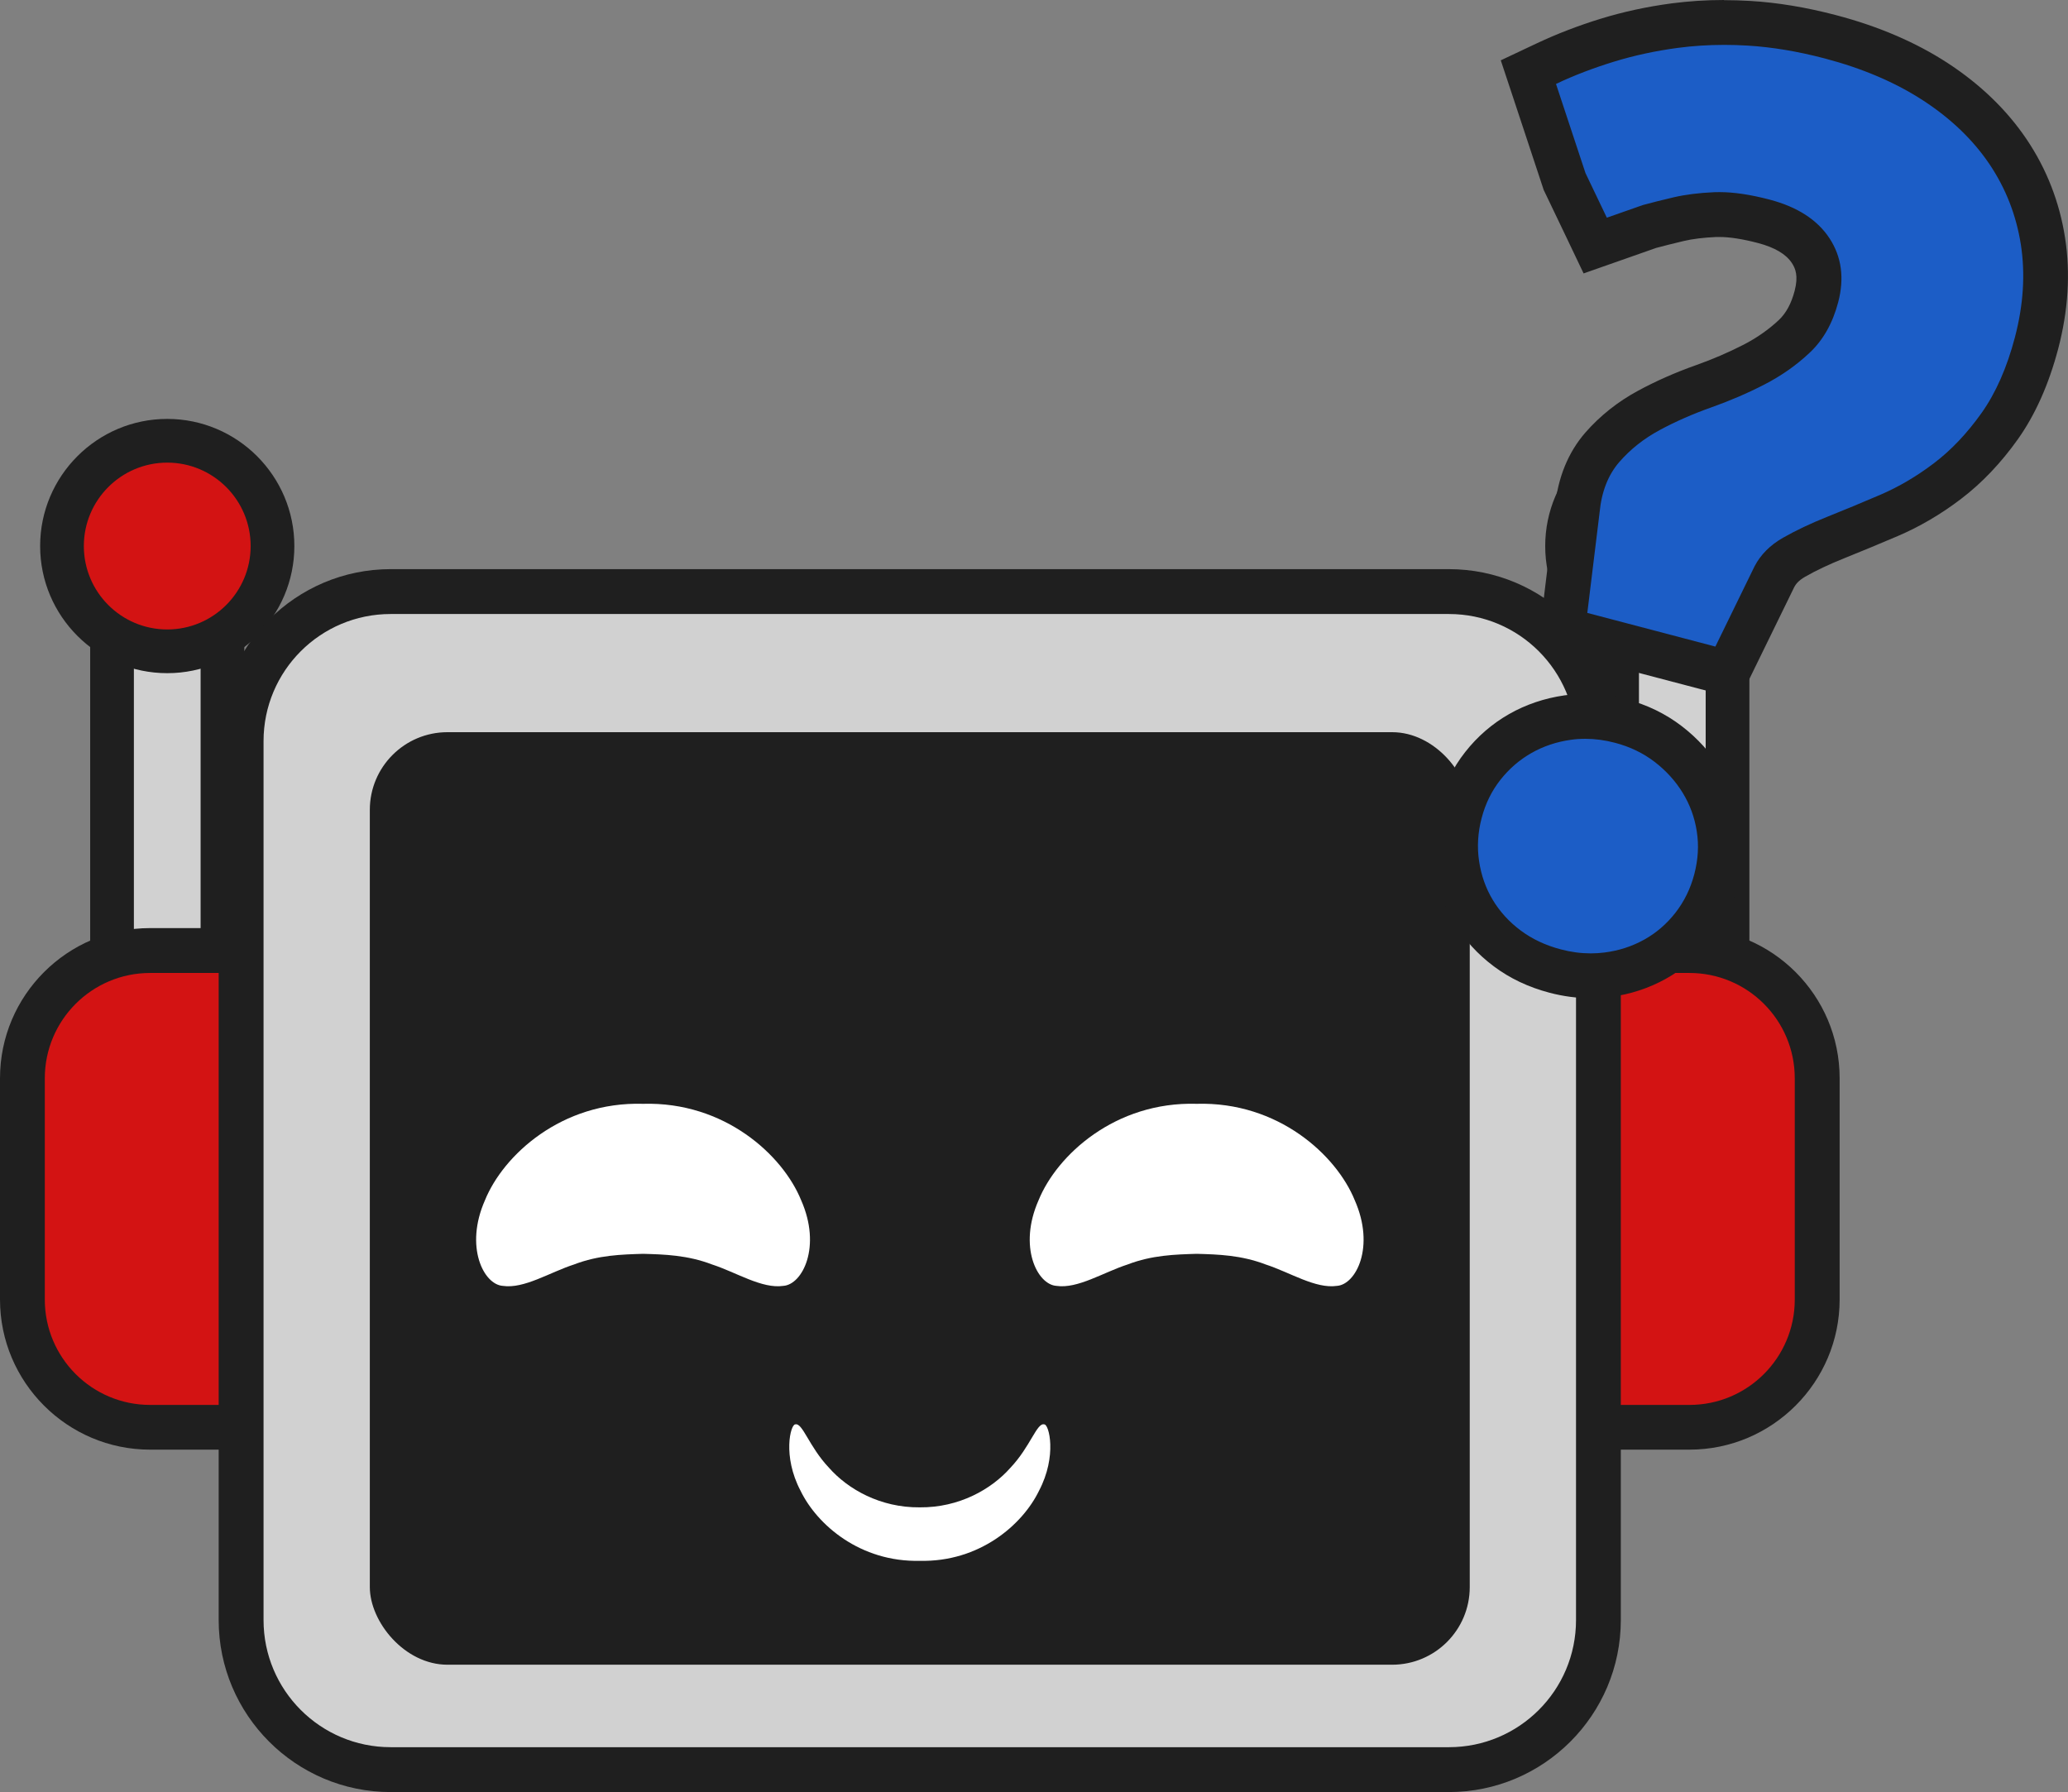
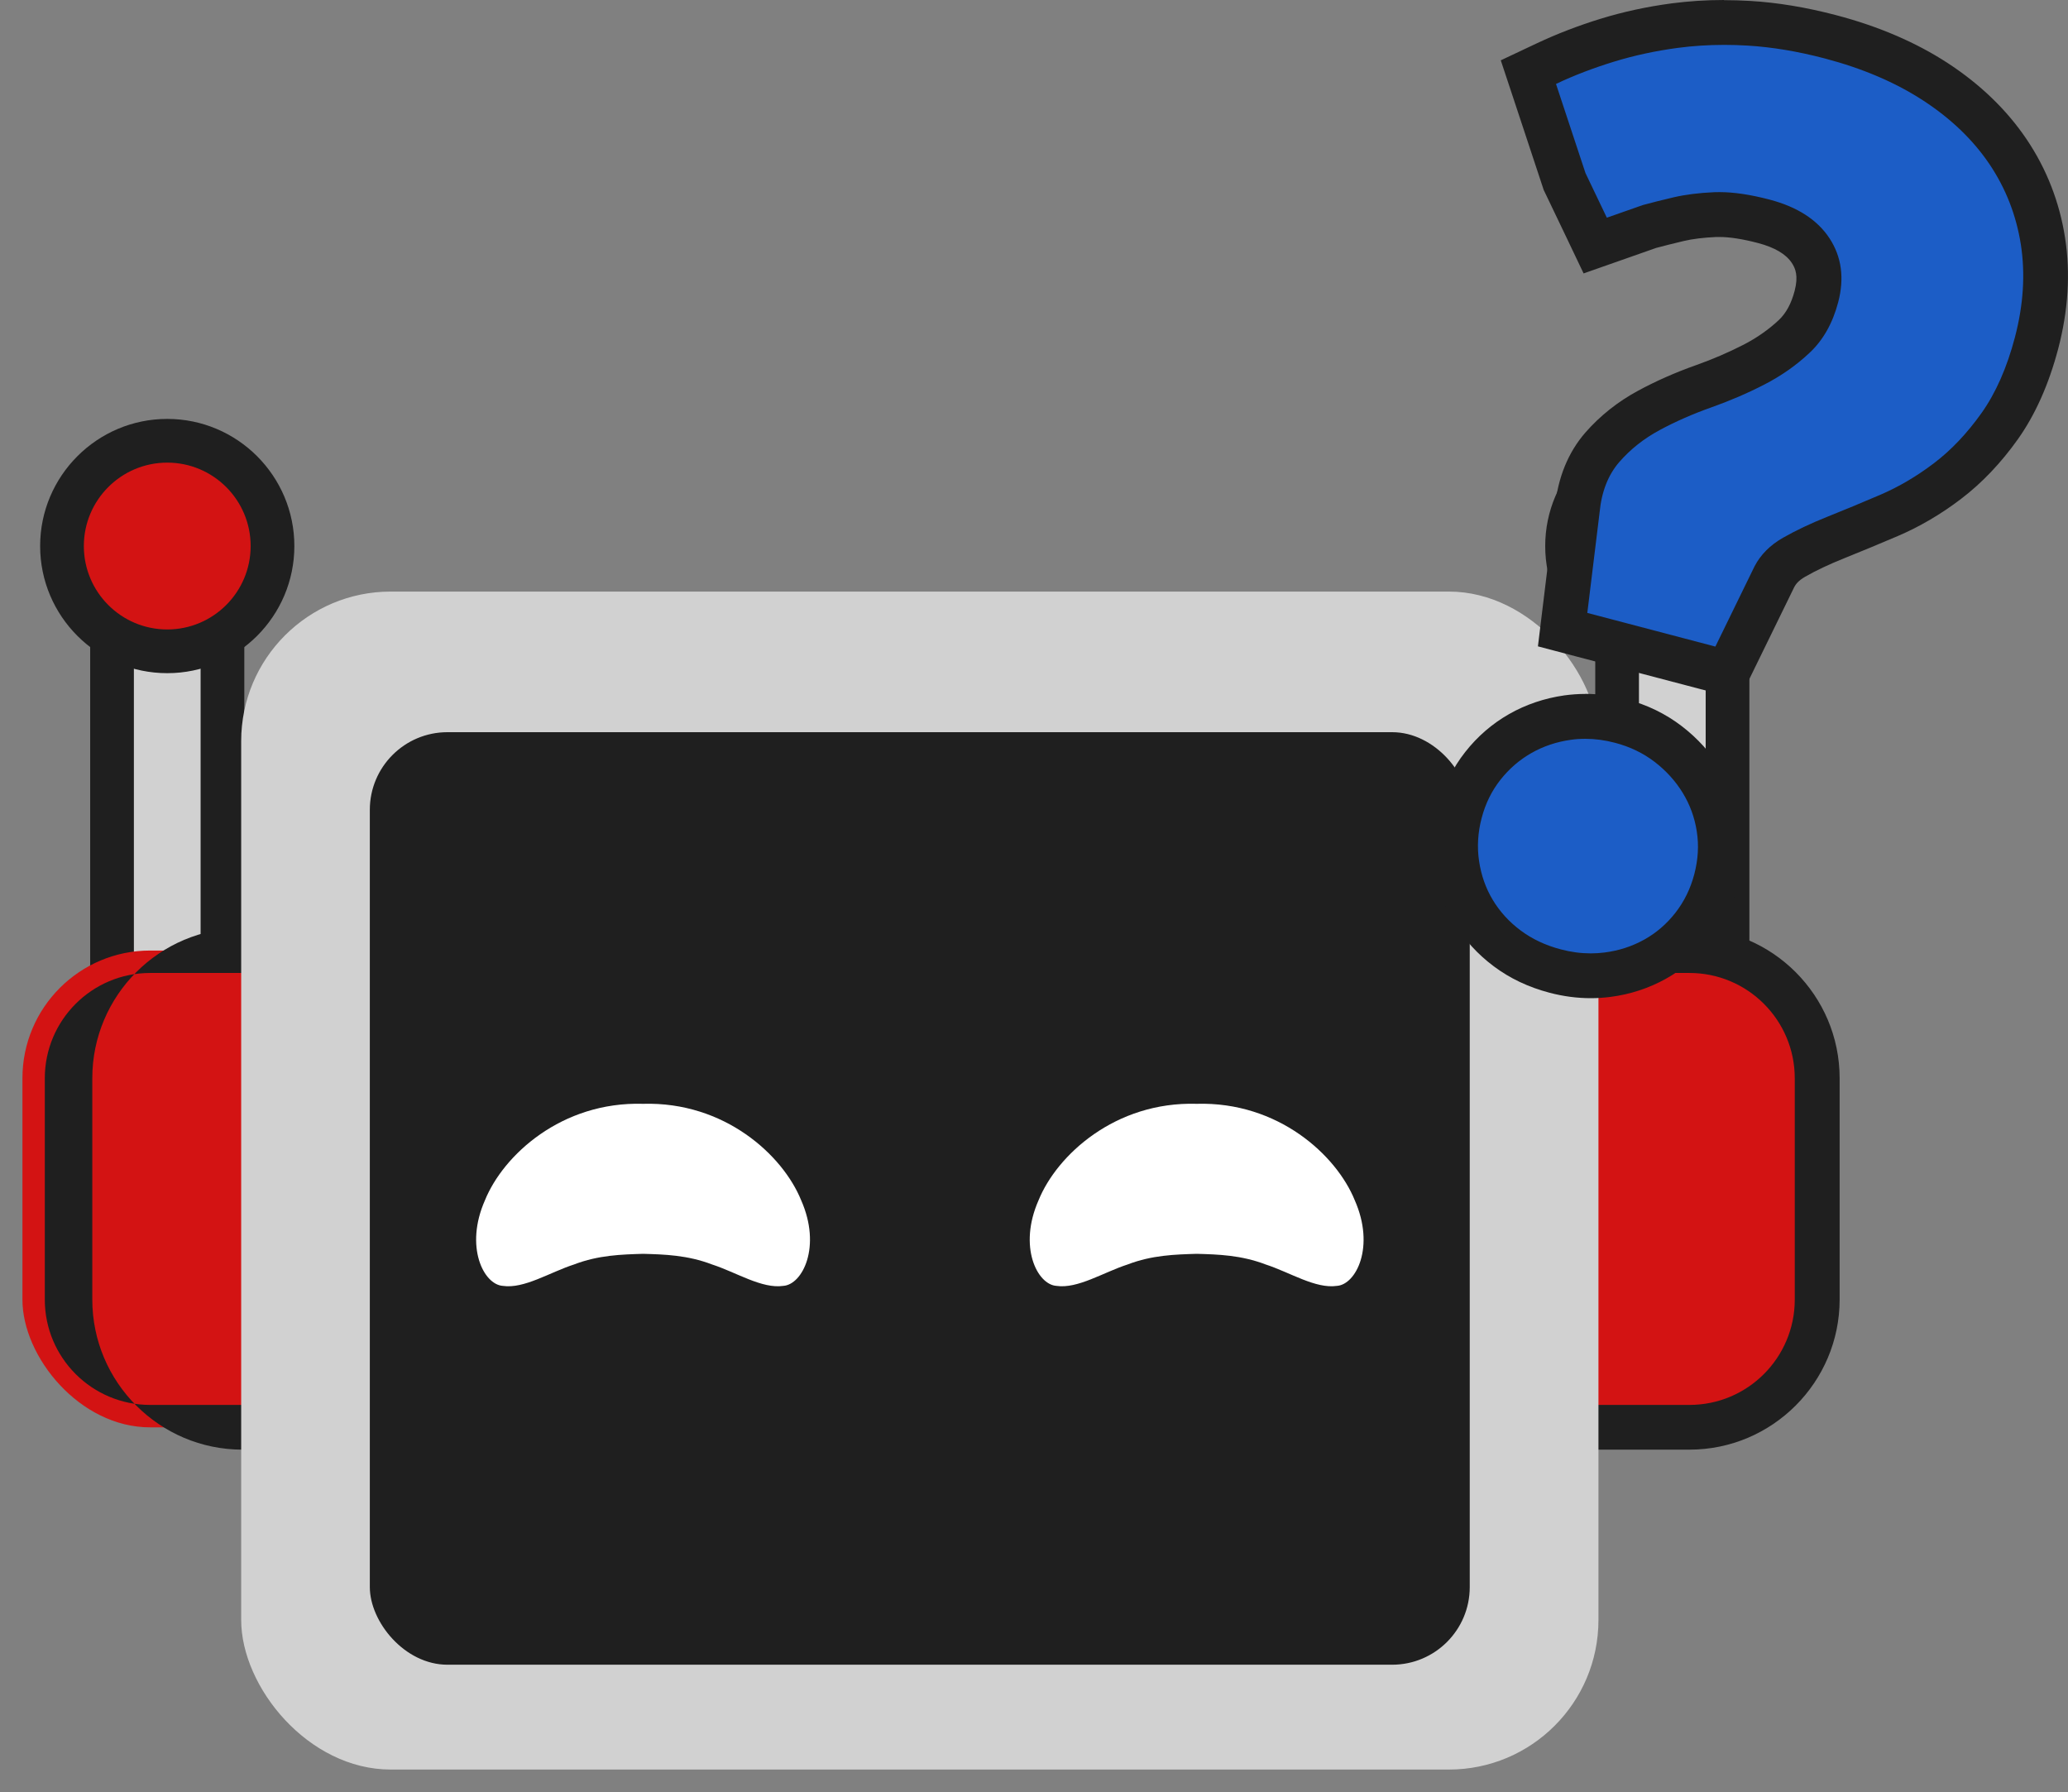
<svg xmlns="http://www.w3.org/2000/svg" id="b" width="283.9" height="245.97" viewBox="0 0 283.9 245.97">
  <rect x="0" y="0" width="283.9" height="245.97" fill="#808080" stroke="none" />
  <g id="c">
    <rect x="15.38" y="73.48" width="15.16" height="64.02" fill="#d1d1d1" />
    <path d="M27.54,76.48v58.02h-9.16v-58.02h9.16M33.54,70.48H12.38v70.02h21.16v-70.02h0Z" fill="#1f1f1f" />
    <path d="M22.96,89.4c-7.97,0-14.45-6.48-14.45-14.45s6.48-14.45,14.45-14.45,14.45,6.48,14.45,14.45-6.48,14.45-14.45,14.45Z" fill="#d31313" />
    <path d="M22.96,63.5c6.32,0,11.45,5.13,11.45,11.45s-5.13,11.45-11.45,11.45-11.45-5.13-11.45-11.45,5.13-11.45,11.45-11.45M22.96,57.5c-9.62,0-17.45,7.83-17.45,17.45s7.83,17.45,17.45,17.45,17.45-7.83,17.45-17.45-7.83-17.45-17.45-17.45h0Z" fill="#1f1f1f" />
    <rect x="222" y="73.48" width="15.16" height="64.02" fill="#d1d1d1" />
    <path d="M234.16,76.48v58.02h-9.16v-58.02h9.16M240.16,70.48h-21.16v70.02h21.16v-70.02h0Z" fill="#1f1f1f" />
    <path d="M229.58,89.4c-7.97,0-14.45-6.48-14.45-14.45s6.48-14.45,14.45-14.45,14.45,6.48,14.45,14.45-6.48,14.45-14.45,14.45Z" fill="#d31313" />
    <path d="M229.58,63.5c6.32,0,11.45,5.13,11.45,11.45s-5.13,11.45-11.45,11.45-11.45-5.13-11.45-11.45,5.13-11.45,11.45-11.45M229.58,57.5c-9.62,0-17.45,7.83-17.45,17.45s7.83,17.45,17.45,17.45,17.45-7.83,17.45-17.45-7.83-17.45-17.45-17.45h0Z" fill="#1f1f1f" />
    <rect x="3.08" y="130.47" width="47.74" height="65.45" rx="17.53" ry="17.53" fill="#d31313" />
-     <path d="M33.28,133.55c7.98,0,14.46,6.47,14.46,14.46v30.37c0,7.98-6.47,14.46-14.46,14.46h-12.67c-7.98,0-14.46-6.47-14.46-14.46v-30.37c0-7.98,6.47-14.46,14.46-14.46h12.67M33.28,127.39h-12.67c-11.37,0-20.61,9.25-20.61,20.61v30.37c0,11.37,9.25,20.61,20.61,20.61h12.67c11.37,0,20.62-9.25,20.62-20.61v-30.37c0-11.37-9.25-20.61-20.62-20.61h0Z" fill="#1f1f1f" />
+     <path d="M33.28,133.55c7.98,0,14.46,6.47,14.46,14.46v30.37c0,7.98-6.47,14.46-14.46,14.46h-12.67c-7.98,0-14.46-6.47-14.46-14.46v-30.37c0-7.98,6.47-14.46,14.46-14.46h12.67M33.28,127.39c-11.37,0-20.61,9.25-20.61,20.61v30.37c0,11.37,9.25,20.61,20.61,20.61h12.67c11.37,0,20.62-9.25,20.62-20.61v-30.37c0-11.37-9.25-20.61-20.62-20.61h0Z" fill="#1f1f1f" />
    <rect x="201.72" y="130.47" width="47.74" height="65.45" rx="17.53" ry="17.53" fill="#d31313" />
    <path d="M231.93,133.55c7.98,0,14.46,6.47,14.46,14.46v30.37c0,7.98-6.47,14.46-14.46,14.46h-12.67c-7.98,0-14.46-6.47-14.46-14.46v-30.37c0-7.98,6.47-14.46,14.46-14.46h12.67M231.93,127.39h-12.67c-11.37,0-20.61,9.25-20.61,20.61v30.37c0,11.37,9.25,20.61,20.61,20.61h12.67c11.37,0,20.62-9.25,20.62-20.61v-30.37c0-11.37-9.25-20.61-20.62-20.61h0Z" fill="#1f1f1f" />
    <rect x="33.11" y="81.2" width="186.33" height="161.69" rx="20.53" ry="20.53" fill="#d1d1d1" />
-     <path d="M198.91,84.28c9.64,0,17.45,7.81,17.45,17.45v120.64c0,9.64-7.81,17.45-17.45,17.45H53.63c-9.64,0-17.45-7.81-17.45-17.45v-120.64c0-9.64,7.81-17.45,17.45-17.45h145.27M198.91,78.12H53.63c-13.02,0-23.61,10.59-23.61,23.61v120.64c0,13.02,10.59,23.61,23.61,23.61h145.27c13.02,0,23.61-10.59,23.61-23.61v-120.64c0-13.02-10.59-23.61-23.61-23.61h0Z" fill="#1f1f1f" />
    <rect x="50.77" y="100.5" width="151" height="128" rx="10.66" ry="10.66" fill="#1f1f1f" />
-     <path d="M143.36,195.51c.65-.02,1.79,4.33-.72,9.11-2.28,4.7-8.2,9.81-16.37,9.62-8.16.19-14.09-4.92-16.37-9.62-2.51-4.77-1.37-9.13-.72-9.11,1-.25,1.89,3.07,4.62,5.95,2.61,2.96,7.06,5.49,12.46,5.44,5.4.05,9.85-2.48,12.46-5.44,2.73-2.89,3.62-6.2,4.62-5.95Z" fill="#fff" />
    <path d="M107.53,176.5c-2.92.43-6.45-1.86-9.78-2.94-3.37-1.29-6.55-1.38-9.47-1.46-2.93.09-6.11.17-9.47,1.46-3.34,1.08-6.86,3.37-9.78,2.94-2.63-.17-5.28-5.37-2.45-11.76,2.51-6.18,10.51-13.56,21.7-13.23,11.2-.32,19.19,7.05,21.7,13.23,2.83,6.39.18,11.59-2.45,11.76Z" fill="#fff" />
    <path d="M183.53,176.5c-2.92.43-6.45-1.86-9.78-2.94-3.37-1.29-6.55-1.38-9.47-1.46-2.93.09-6.11.17-9.47,1.46-3.34,1.08-6.86,3.37-9.78,2.94-2.63-.17-5.28-5.37-2.45-11.76,2.51-6.18,10.51-13.56,21.7-13.23,11.2-.32,19.19,7.05,21.7,13.23,2.83,6.39.18,11.59-2.45,11.76Z" fill="#fff" />
    <path d="M218.38,133.95c-1.61,0-3.25-.22-4.89-.65-2.48-.65-4.69-1.7-6.58-3.12-1.89-1.42-3.45-3.13-4.62-5.08-1.17-1.95-1.93-4.12-2.28-6.45-.35-2.34-.21-4.74.42-7.13.63-2.39,1.68-4.54,3.14-6.39,1.44-1.82,3.17-3.32,5.14-4.44,1.96-1.12,4.15-1.85,6.49-2.19.8-.12,1.63-.17,2.45-.17,1.59,0,3.23.22,4.87.65,2.44.64,4.63,1.7,6.52,3.16,1.86,1.43,3.41,3.14,4.59,5.08,1.2,1.97,1.99,4.13,2.35,6.43.36,2.32.22,4.71-.41,7.11-.63,2.39-1.68,4.54-3.14,6.41-1.46,1.87-3.22,3.38-5.23,4.5-2,1.11-4.19,1.82-6.53,2.13-.76.1-1.53.15-2.29.15ZM214.52,86.41l2.01-16.46c.33-3.44,1.49-6.32,3.43-8.56,1.76-2.03,3.92-3.74,6.4-5.08,2.31-1.24,4.83-2.36,7.51-3.3,2.4-.85,4.72-1.85,6.92-2.97,2.06-1.05,3.92-2.36,5.55-3.89,1.43-1.34,2.42-3.12,3.03-5.45.64-2.45.39-4.52-.79-6.31-1.25-1.9-3.35-3.21-6.43-4.02-2.35-.62-4.4-.93-6.1-.93-.19,0-.38,0-.56.01-1.92.08-3.62.29-5.02.62-1.52.36-2.87.69-4.01,1l-7.47,2.62-4.21-8.79-4.97-15.01,2.47-1.16c2.62-1.23,5.42-2.31,8.35-3.21,2.95-.91,6.07-1.58,9.29-2.01,2.18-.29,4.45-.44,6.76-.44,1.13,0,2.28.03,3.44.1,3.54.21,7.3.84,11.17,1.86,5.49,1.44,10.34,3.52,14.41,6.16,4.14,2.69,7.5,5.92,9.97,9.59,2.5,3.7,4.12,7.85,4.81,12.32.69,4.44.39,9.13-.87,13.94-1.19,4.54-2.9,8.39-5.08,11.45-2.14,3-4.54,5.53-7.14,7.51-2.55,1.94-5.26,3.54-8.05,4.73-2.57,1.1-5.03,2.12-7.33,3.04-2.13.85-4.04,1.76-5.69,2.69-1.26.72-2.15,1.59-2.71,2.68l-6.45,13.2-22.62-5.95Z" fill="#1c5dc6" />
    <path d="M236.67,6.16c1.07,0,2.16.03,3.26.1,3.34.2,6.87.79,10.57,1.76,5.2,1.37,9.7,3.29,13.51,5.77,3.81,2.48,6.84,5.39,9.1,8.73,2.25,3.34,3.69,7.03,4.32,11.06.62,4.04.35,8.26-.81,12.69-1.1,4.2-2.64,7.68-4.61,10.45-1.97,2.76-4.13,5.05-6.5,6.85-2.37,1.8-4.83,3.25-7.39,4.35-2.56,1.1-4.99,2.1-7.26,3.01-2.28.91-4.3,1.87-6.08,2.88-1.77,1.01-3.08,2.32-3.92,3.94l-5.37,11-17.58-4.62,1.69-13.83c.27-2.82,1.17-5.11,2.69-6.87,1.53-1.76,3.37-3.22,5.54-4.39,2.17-1.17,4.53-2.21,7.07-3.11,2.54-.9,4.97-1.94,7.3-3.14,2.32-1.19,4.41-2.65,6.25-4.39,1.84-1.73,3.14-4.03,3.9-6.91.87-3.32.47-6.24-1.19-8.78-1.67-2.54-4.41-4.31-8.22-5.31-2.62-.69-4.91-1.03-6.89-1.03-.24,0-.47,0-.69.01-2.12.09-3.99.33-5.59.7-1.61.38-3.01.73-4.22,1.06l-4.96,1.74-2.93-6.12-4.05-12.24c2.49-1.18,5.14-2.19,7.94-3.05s5.73-1.49,8.79-1.9c2.05-.27,4.17-.41,6.36-.41M217.64,101.41c1.33,0,2.69.18,4.09.55,2.04.54,3.85,1.41,5.43,2.62,1.57,1.21,2.86,2.63,3.85,4.25.99,1.62,1.64,3.39,1.93,5.3.3,1.91.18,3.86-.34,5.85-.52,1.99-1.39,3.76-2.59,5.3-1.2,1.54-2.64,2.78-4.3,3.7-1.66.92-3.47,1.51-5.43,1.76-.63.08-1.26.12-1.9.12-1.35,0-2.72-.18-4.11-.55-2.1-.55-3.94-1.42-5.52-2.6-1.58-1.18-2.85-2.58-3.82-4.19-.97-1.61-1.59-3.39-1.88-5.33-.29-1.94-.17-3.9.35-5.89.52-1.99,1.38-3.74,2.58-5.26,1.2-1.52,2.61-2.74,4.24-3.67,1.63-.93,3.43-1.54,5.4-1.82.66-.1,1.33-.14,2.01-.14M236.67,0c-2.44,0-4.85.16-7.16.46-3.39.45-6.68,1.16-9.79,2.12-3.06.94-6.01,2.08-8.75,3.37l-4.94,2.33,1.72,5.18,4.05,12.24.12.37.17.35,2.93,6.12,2.38,4.99,5.21-1.83,4.75-1.67c1.08-.29,2.36-.61,3.79-.95,1.22-.29,2.72-.47,4.46-.55.14,0,.28,0,.42,0,1.44,0,3.23.28,5.32.83,2.28.6,3.84,1.52,4.64,2.74.49.74.92,1.78.38,3.83-.46,1.75-1.17,3.05-2.16,3.99-1.42,1.33-3.05,2.47-4.84,3.39-2.07,1.06-4.27,2.01-6.53,2.81-2.83,1-5.5,2.18-7.94,3.5-2.82,1.52-5.26,3.47-7.27,5.77-2.36,2.72-3.76,6.17-4.17,10.24l-1.68,13.75-.65,5.34,5.2,1.37,17.58,4.62,4.88,1.28,2.22-4.54,5.33-10.91c.19-.34.55-.85,1.48-1.38,1.52-.87,3.31-1.71,5.3-2.51,2.32-.93,4.81-1.96,7.41-3.07,3.02-1.29,5.95-3.01,8.7-5.11,2.85-2.17,5.47-4.92,7.78-8.17,2.39-3.36,4.26-7.55,5.55-12.45,1.37-5.22,1.69-10.34.94-15.19-.76-4.92-2.54-9.48-5.3-13.57-2.71-4.01-6.36-7.53-10.84-10.45-4.35-2.83-9.5-5.04-15.3-6.56-4.07-1.07-8.03-1.73-11.77-1.95-1.22-.07-2.44-.11-3.62-.11h0ZM217.64,95.25c-.97,0-1.94.07-2.89.2-2.72.39-5.27,1.25-7.57,2.56-2.32,1.32-4.35,3.07-6.03,5.21-1.72,2.18-2.96,4.71-3.7,7.51-.73,2.79-.9,5.61-.49,8.36.41,2.73,1.31,5.28,2.69,7.58,1.37,2.3,3.19,4.3,5.41,5.96,2.21,1.66,4.79,2.88,7.65,3.63,1.89.5,3.8.75,5.67.75.9,0,1.8-.06,2.68-.17,2.73-.35,5.29-1.19,7.63-2.49,2.38-1.32,4.45-3.1,6.16-5.3,1.71-2.2,2.96-4.73,3.69-7.52.74-2.8.9-5.62.47-8.36-.42-2.71-1.35-5.26-2.77-7.57-1.38-2.26-3.18-4.25-5.34-5.91-2.22-1.71-4.78-2.96-7.62-3.7-1.9-.5-3.8-.75-5.65-.75h0Z" fill="#1f1f1f" />
  </g>
</svg>